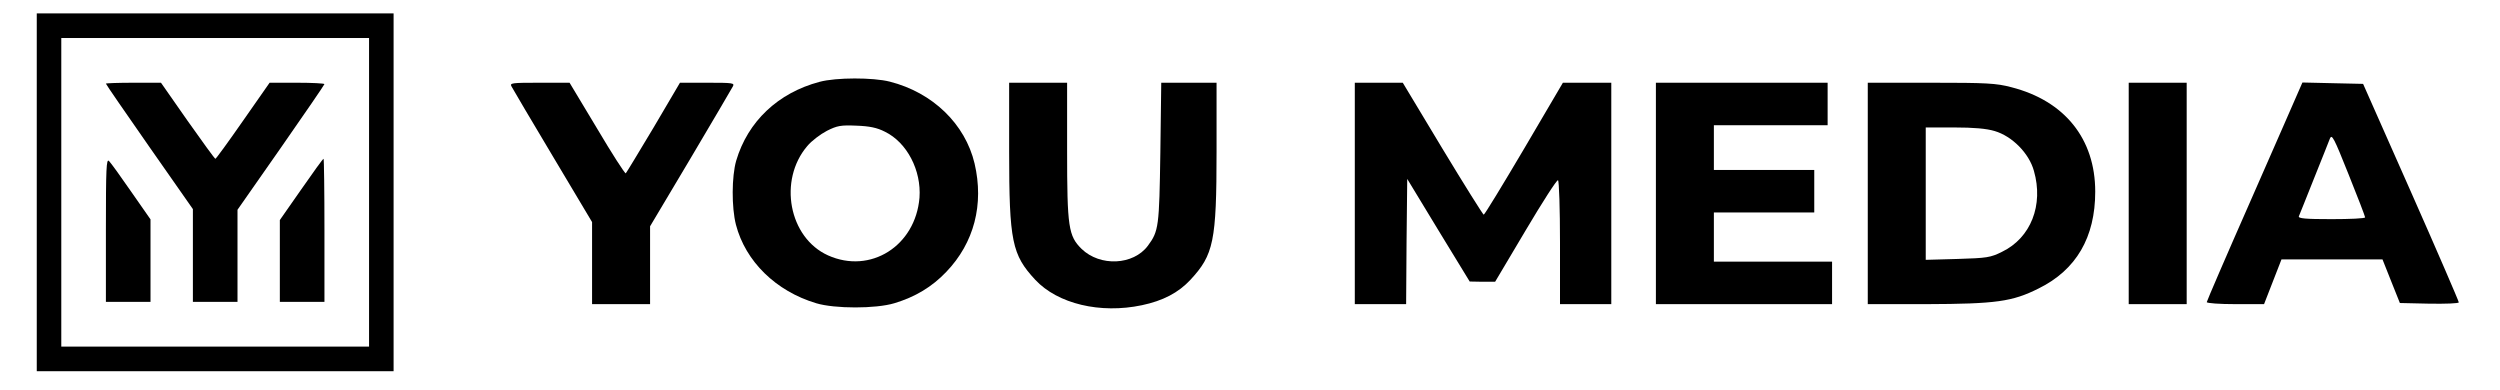
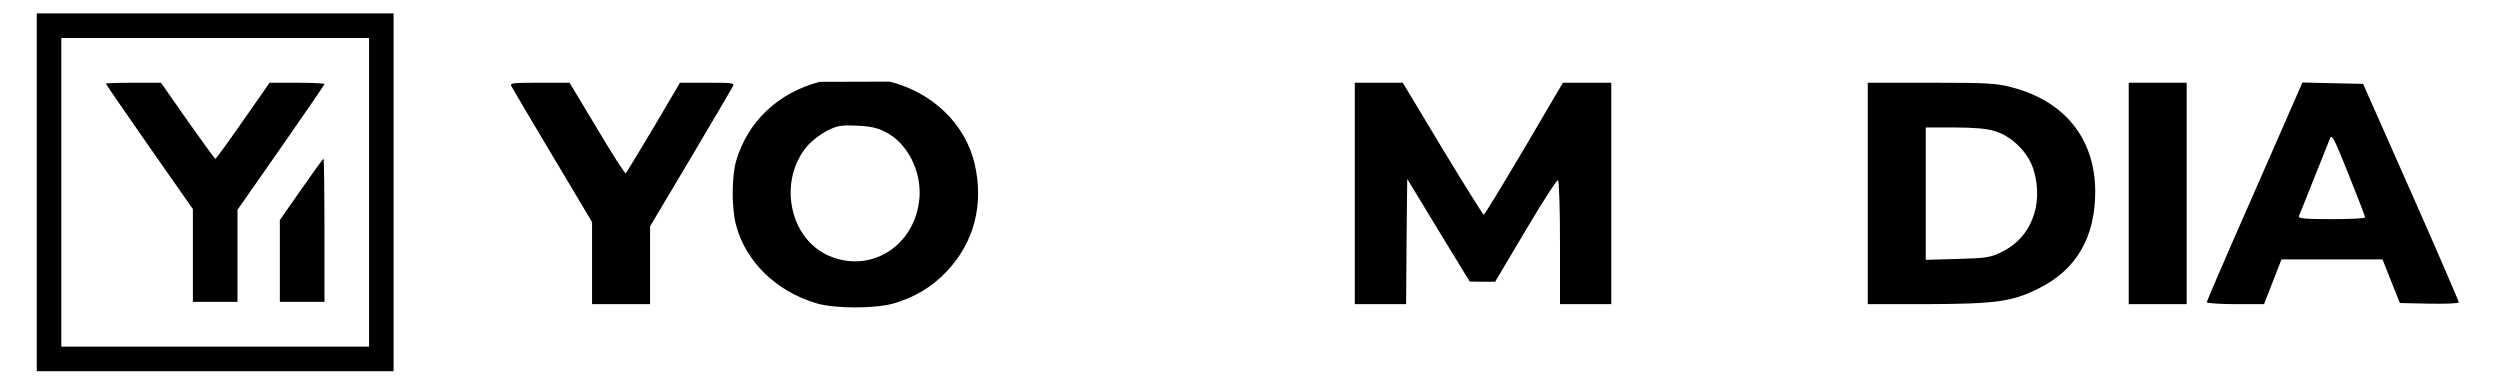
<svg xmlns="http://www.w3.org/2000/svg" width="250px" height="39px" viewBox="0 0 248 39" version="1.1">
  <g id="surface1">
    <path style=" stroke:none;fill-rule:nonzero;fill:rgb(0%,0%,0%);fill-opacity:1;" d="M 2.676 19.23 L 2.676 37.121 L 38.359 37.121 L 38.359 1.34 L 2.676 1.34 Z M 35.906 19.23 L 35.906 34.66 L 5.129 34.66 L 5.129 3.801 L 35.906 3.801 Z M 35.906 19.23 " />
    <path style=" stroke:none;fill-rule:nonzero;fill:rgb(0%,0%,0%);fill-opacity:1;" d="M 9.59 8.363 C 9.59 8.43 11.551 11.27 13.938 14.691 L 18.289 20.91 L 18.289 30.188 L 22.75 30.188 L 22.75 20.977 L 27.098 14.758 C 29.484 11.336 31.445 8.477 31.445 8.41 C 31.445 8.34 30.219 8.273 28.703 8.273 L 25.961 8.273 L 23.305 12.074 C 21.855 14.156 20.605 15.879 20.539 15.879 C 20.473 15.879 19.223 14.156 17.754 12.074 L 15.098 8.273 L 12.355 8.273 C 10.84 8.273 9.59 8.32 9.59 8.363 Z M 9.59 8.363 " />
-     <path style=" stroke:none;fill-rule:nonzero;fill:rgb(0%,0%,0%);fill-opacity:1;" d="M 9.59 22.988 L 9.59 30.188 L 14.051 30.188 L 14.051 21.938 L 12.133 19.188 C 11.086 17.668 10.082 16.281 9.902 16.102 C 9.633 15.832 9.59 16.816 9.59 22.988 Z M 9.59 22.988 " />
    <path style=" stroke:none;fill-rule:nonzero;fill:rgb(0%,0%,0%);fill-opacity:1;" d="M 29.125 18.941 L 26.984 22.004 L 26.984 30.188 L 31.445 30.188 L 31.445 23.035 C 31.445 19.098 31.402 15.879 31.355 15.879 C 31.289 15.879 30.285 17.266 29.125 18.941 Z M 29.125 18.941 " />
-     <path style=" stroke:none;fill-rule:nonzero;fill:rgb(0%,0%,0%);fill-opacity:1;" d="M 80.957 8.184 C 76.809 9.281 73.777 12.145 72.617 16.078 C 72.168 17.645 72.148 20.73 72.594 22.473 C 73.551 26.141 76.586 29.117 80.621 30.324 C 82.473 30.883 86.578 30.883 88.43 30.324 C 90.523 29.695 92.195 28.691 93.625 27.191 C 96.414 24.285 97.414 20.438 96.457 16.348 C 95.52 12.41 92.285 9.258 87.98 8.164 C 86.309 7.738 82.605 7.738 80.957 8.184 Z M 87.492 13.172 C 89.699 14.246 91.148 17.039 90.949 19.77 C 90.547 24.598 86.043 27.438 81.805 25.539 C 77.879 23.77 76.809 18.023 79.73 14.602 C 80.152 14.09 81.047 13.418 81.691 13.082 C 82.719 12.566 83.074 12.5 84.637 12.566 C 85.953 12.613 86.711 12.77 87.492 13.172 Z M 87.492 13.172 " />
+     <path style=" stroke:none;fill-rule:nonzero;fill:rgb(0%,0%,0%);fill-opacity:1;" d="M 80.957 8.184 C 76.809 9.281 73.777 12.145 72.617 16.078 C 72.168 17.645 72.148 20.73 72.594 22.473 C 73.551 26.141 76.586 29.117 80.621 30.324 C 82.473 30.883 86.578 30.883 88.43 30.324 C 90.523 29.695 92.195 28.691 93.625 27.191 C 96.414 24.285 97.414 20.438 96.457 16.348 C 95.52 12.41 92.285 9.258 87.98 8.164 Z M 87.492 13.172 C 89.699 14.246 91.148 17.039 90.949 19.77 C 90.547 24.598 86.043 27.438 81.805 25.539 C 77.879 23.77 76.809 18.023 79.73 14.602 C 80.152 14.09 81.047 13.418 81.691 13.082 C 82.719 12.566 83.074 12.5 84.637 12.566 C 85.953 12.613 86.711 12.77 87.492 13.172 Z M 87.492 13.172 " />
    <path style=" stroke:none;fill-rule:nonzero;fill:rgb(0%,0%,0%);fill-opacity:1;" d="M 50.156 8.652 C 50.27 8.879 52.121 12.008 54.285 15.633 L 58.207 22.207 L 58.207 30.414 L 64.008 30.414 L 64.008 22.629 L 68.043 15.855 C 70.25 12.121 72.168 8.879 72.281 8.652 C 72.48 8.297 72.305 8.273 69.738 8.273 L 66.996 8.273 L 64.363 12.746 C 62.891 15.207 61.645 17.266 61.578 17.332 C 61.488 17.375 60.195 15.363 58.699 12.836 L 55.957 8.273 L 52.945 8.273 C 50.156 8.273 49.957 8.297 50.156 8.652 Z M 50.156 8.652 " />
-     <path style=" stroke:none;fill-rule:nonzero;fill:rgb(0%,0%,0%);fill-opacity:1;" d="M 99.914 15.141 C 99.914 24.152 100.203 25.473 102.523 27.977 C 104.777 30.391 109.035 31.398 113.184 30.523 C 115.301 30.078 116.84 29.273 118.047 27.977 C 120.363 25.473 120.656 24.152 120.656 15.141 L 120.656 8.273 L 115.125 8.273 L 115.035 15.25 C 114.922 22.676 114.879 23.102 113.785 24.578 C 112.336 26.523 109.012 26.68 107.16 24.891 C 105.848 23.594 105.711 22.742 105.711 15.051 L 105.711 8.273 L 99.914 8.273 Z M 99.914 15.141 " />
    <path style=" stroke:none;fill-rule:nonzero;fill:rgb(0%,0%,0%);fill-opacity:1;" d="M 134.48 19.344 L 134.48 30.414 L 139.613 30.414 L 139.656 24.152 L 139.723 17.891 L 142.844 23.035 L 145.969 28.152 L 147.238 28.176 L 148.512 28.176 L 151.566 23.035 C 153.238 20.215 154.688 17.957 154.801 18.023 C 154.91 18.09 155 20.91 155 24.285 L 155 30.414 L 160.129 30.414 L 160.129 8.273 L 155.289 8.273 L 151.41 14.871 C 149.27 18.492 147.461 21.469 147.371 21.469 C 147.305 21.469 145.434 18.492 143.246 14.871 L 139.277 8.273 L 134.48 8.273 Z M 134.48 19.344 " />
-     <path style=" stroke:none;fill-rule:nonzero;fill:rgb(0%,0%,0%);fill-opacity:1;" d="M 164.59 19.344 L 164.59 30.414 L 182.207 30.414 L 182.207 26.164 L 170.387 26.164 L 170.387 21.246 L 180.426 21.246 L 180.426 16.996 L 170.387 16.996 L 170.387 12.523 L 181.762 12.523 L 181.762 8.273 L 164.59 8.273 Z M 164.59 19.344 " />
    <path style=" stroke:none;fill-rule:nonzero;fill:rgb(0%,0%,0%);fill-opacity:1;" d="M 185.777 19.344 L 185.777 30.414 L 191.641 30.414 C 198.602 30.391 200.23 30.168 202.859 28.848 C 206.629 26.992 208.523 23.727 208.523 19.164 C 208.523 13.887 205.469 10.086 200.141 8.723 C 198.621 8.32 197.664 8.273 192.09 8.273 L 185.777 8.273 Z M 198.469 13.105 C 200.207 13.617 201.902 15.316 202.391 17.086 C 203.375 20.508 202.078 23.793 199.203 25.18 C 198.043 25.762 197.664 25.805 194.766 25.895 L 191.574 25.984 L 191.574 12.746 L 194.43 12.746 C 196.371 12.746 197.664 12.859 198.469 13.105 Z M 198.469 13.105 " />
    <path style=" stroke:none;fill-rule:nonzero;fill:rgb(0%,0%,0%);fill-opacity:1;" d="M 211.871 19.344 L 211.871 30.414 L 217.668 30.414 L 217.668 8.273 L 211.871 8.273 Z M 211.871 19.344 " />
    <path style=" stroke:none;fill-rule:nonzero;fill:rgb(0%,0%,0%);fill-opacity:1;" d="M 228.82 9.215 C 228.598 9.75 226.434 14.648 224.047 20.105 C 221.641 25.559 219.676 30.121 219.676 30.211 C 219.676 30.324 220.969 30.414 222.555 30.414 L 225.406 30.414 L 226.277 28.176 L 227.148 25.941 L 237.25 25.941 L 238.121 28.133 L 238.988 30.301 L 241.934 30.367 C 243.562 30.391 244.879 30.348 244.879 30.234 C 244.879 30.121 242.738 25.156 240.105 19.211 L 235.309 8.387 L 232.277 8.32 L 229.242 8.25 Z M 235.512 21.734 C 235.512 21.848 233.996 21.914 232.145 21.914 C 229.535 21.914 228.797 21.848 228.887 21.625 C 228.953 21.492 229.621 19.789 230.383 17.891 C 231.141 15.988 231.875 14.18 231.988 13.863 C 232.188 13.371 232.387 13.754 233.859 17.441 C 234.773 19.703 235.512 21.648 235.512 21.734 Z M 235.512 21.734 " />
  </g>
</svg>